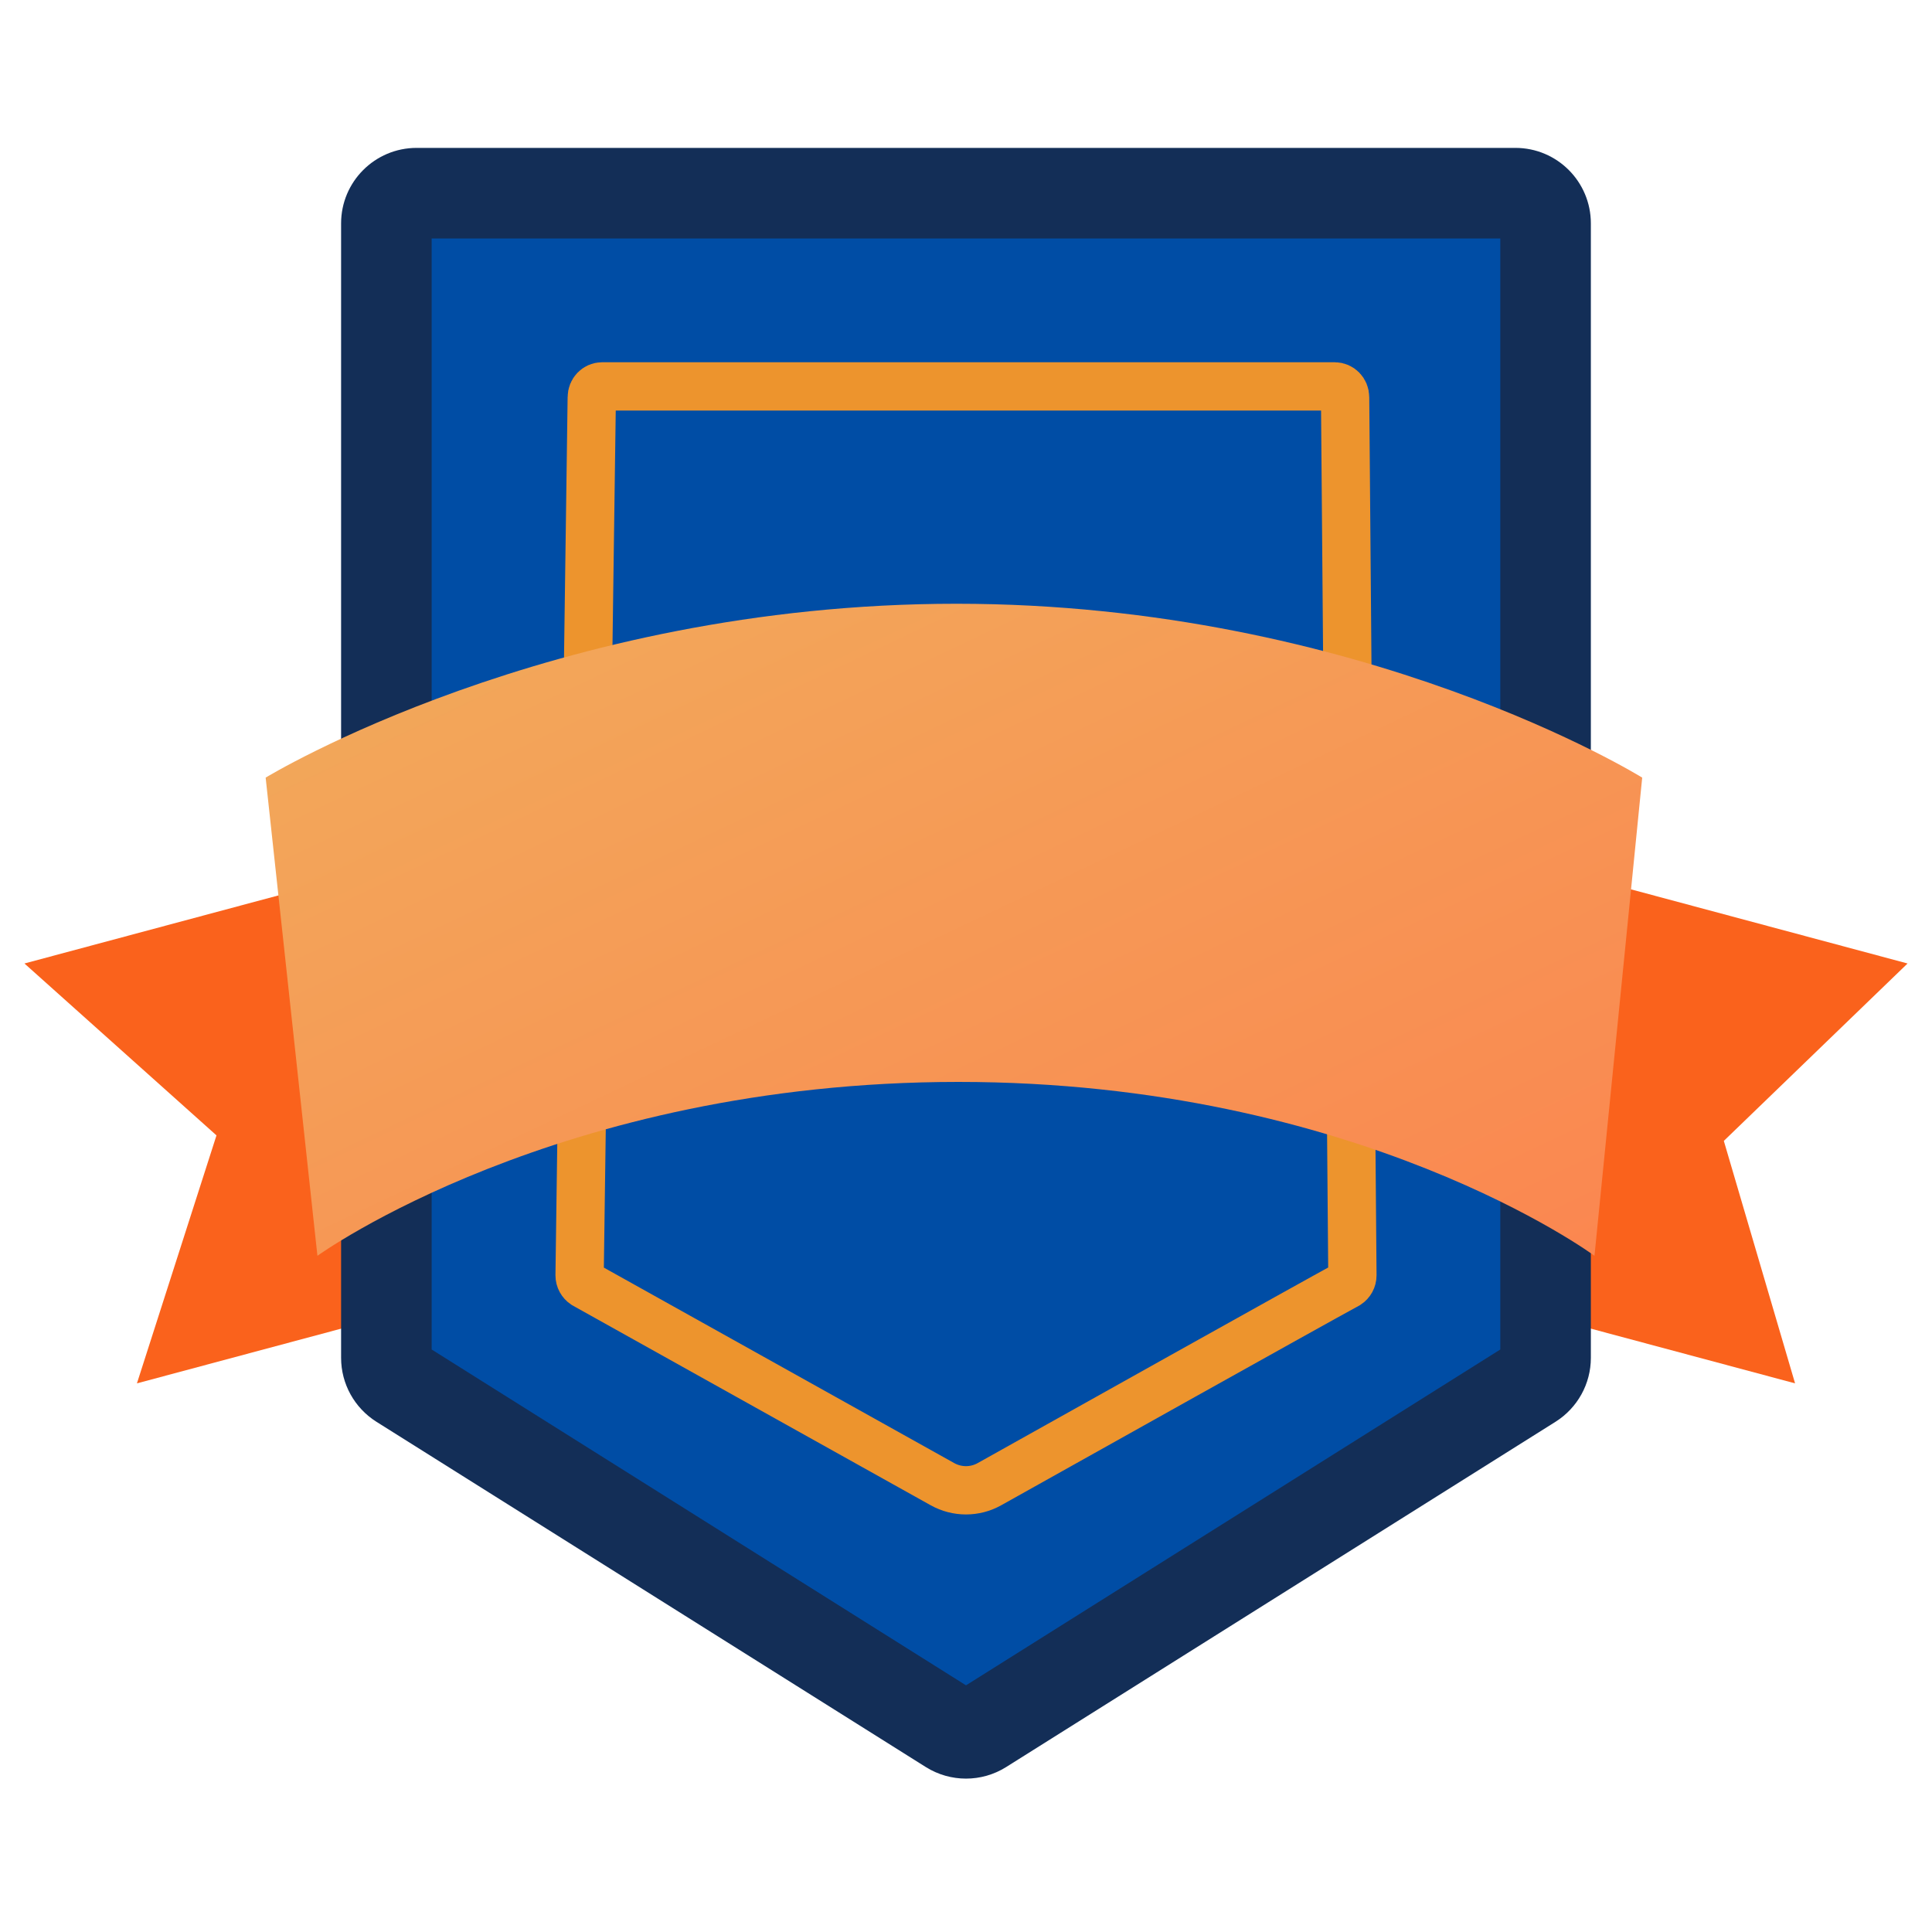
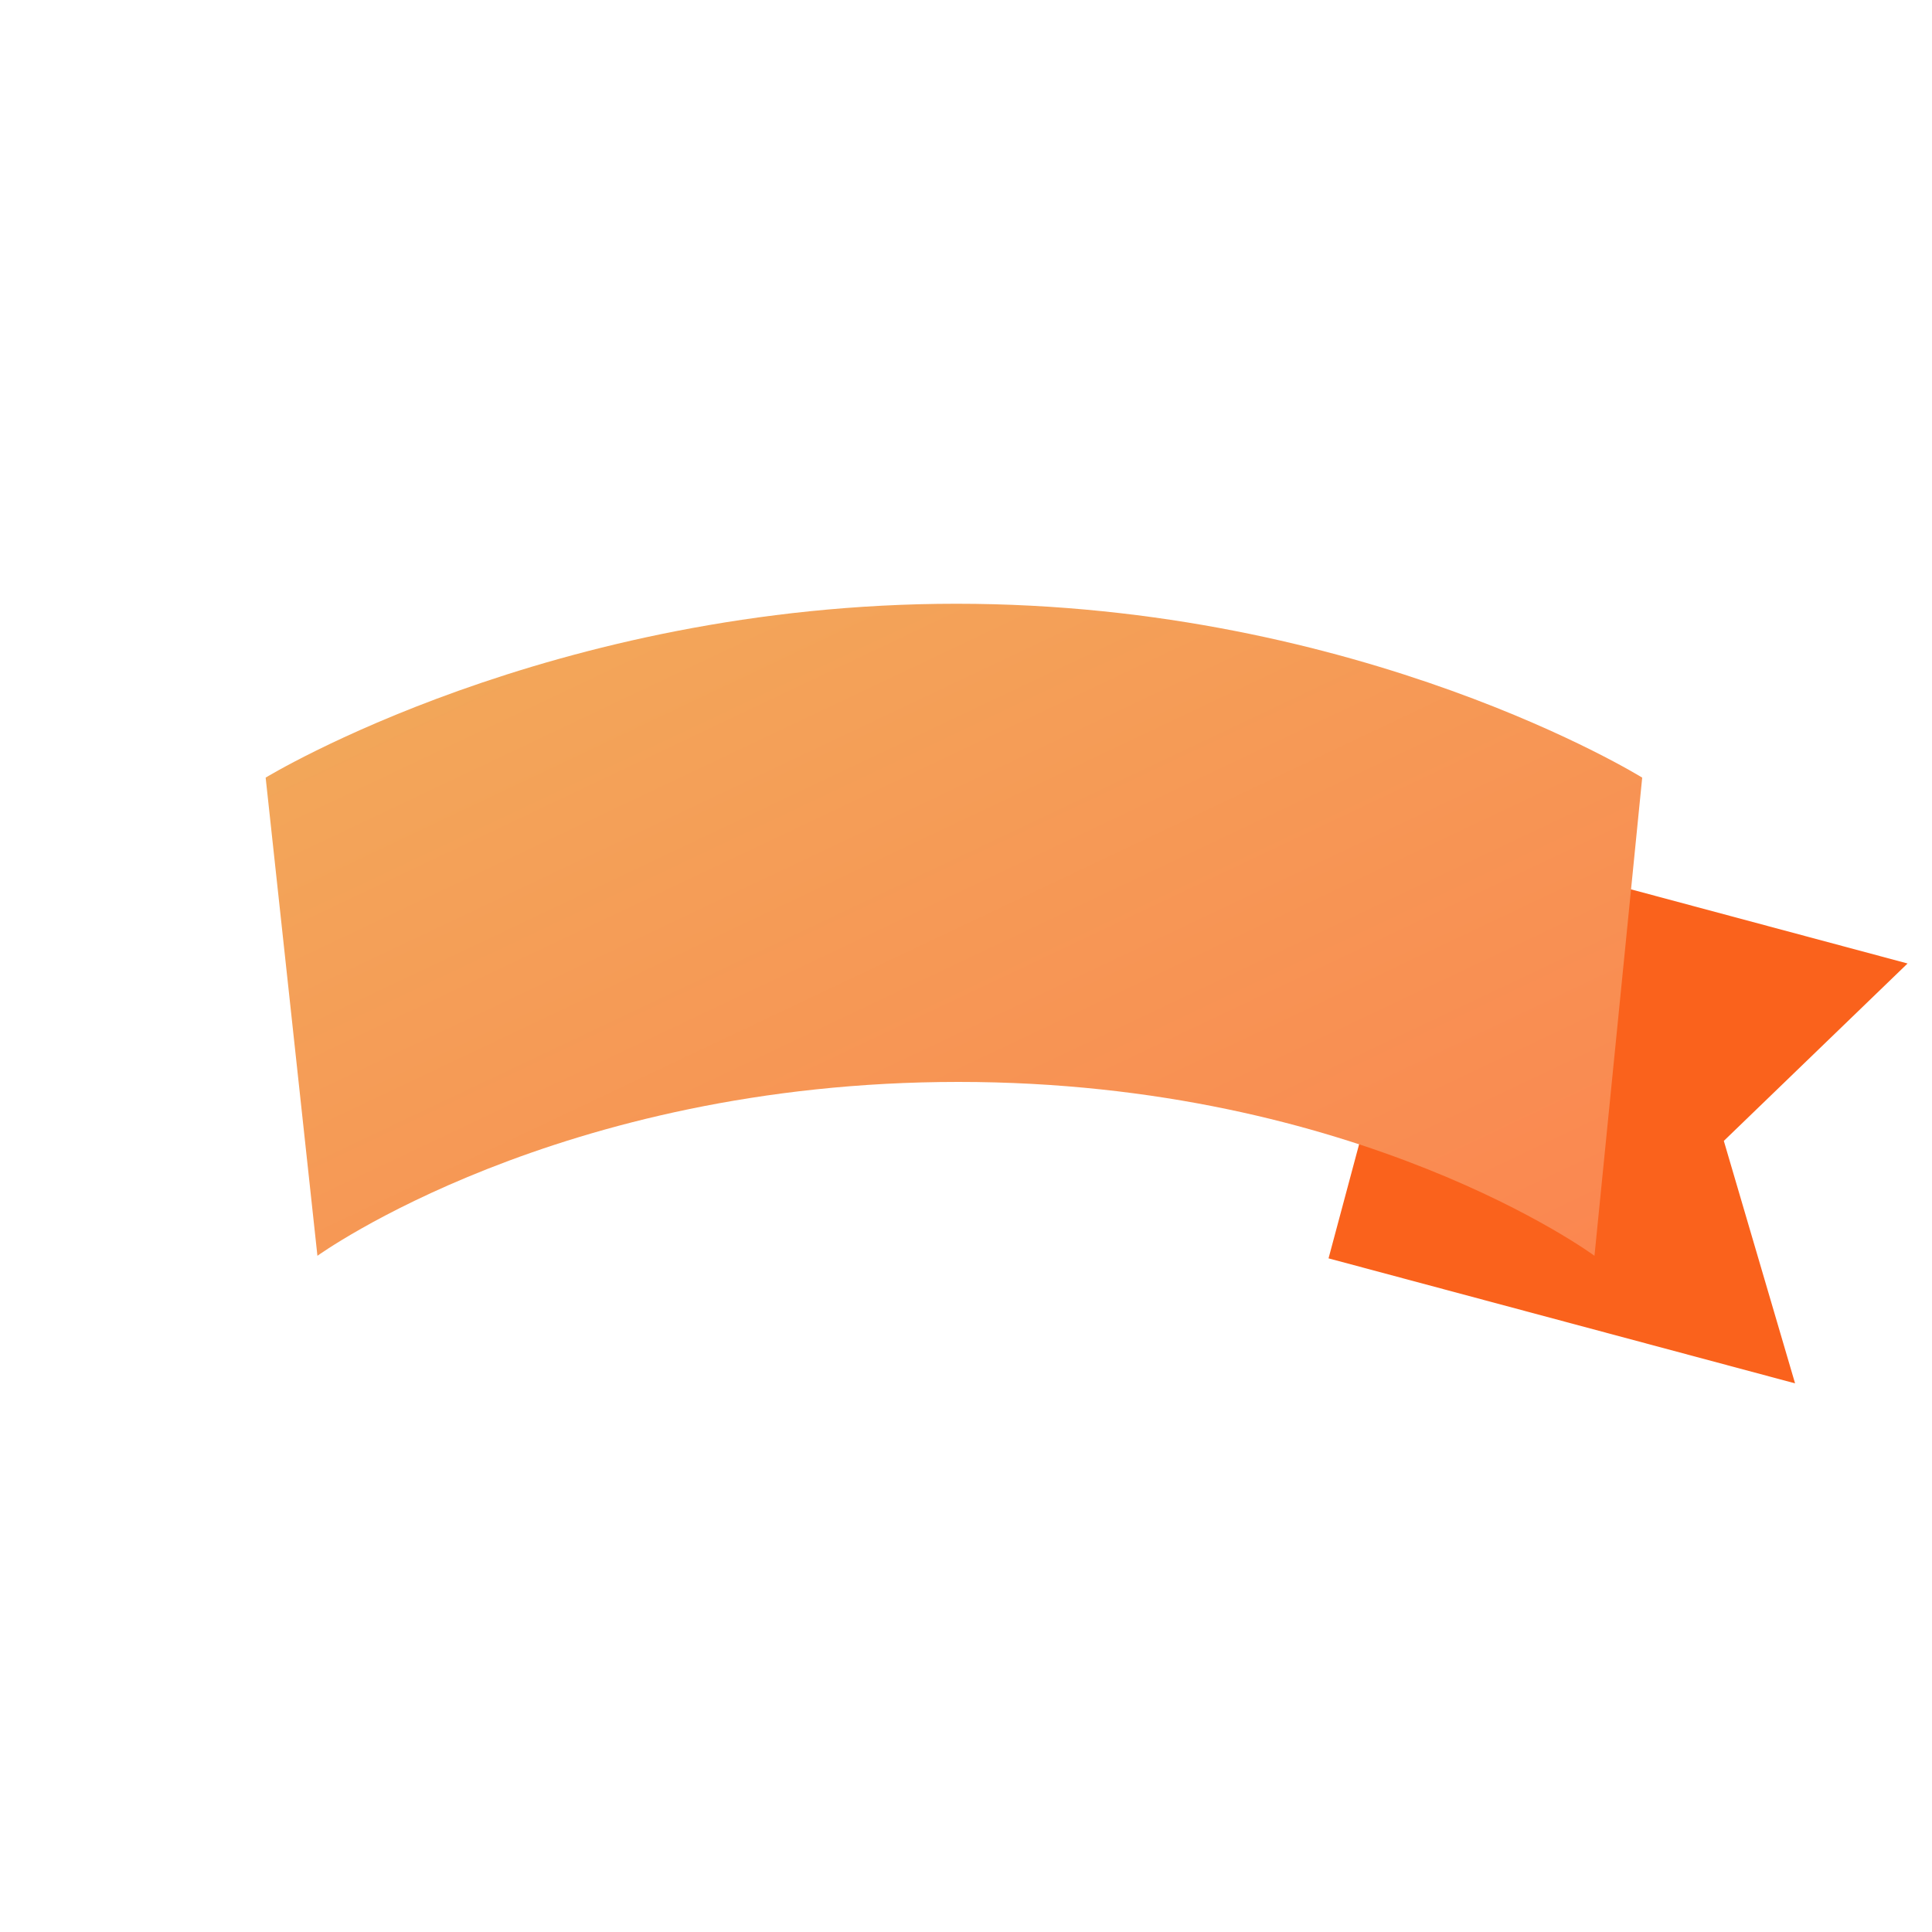
<svg xmlns="http://www.w3.org/2000/svg" width="40" height="40" viewBox="0 0 40 40" fill="none">
-   <path d="M2.835 28.641L12.495 26.053L10.165 17.359L0.506 19.948L4.482 23.507L2.835 28.641Z" fill="#FA621C" />
  <path d="M39.494 19.948L29.835 17.359L27.506 26.053L37.165 28.641L35.69 23.621L39.494 19.948Z" fill="#FA621C" />
-   <path d="M8.292 28.642C8.11 28.527 8 28.328 8 28.113V4.625C8 4.28 8.28 4 8.625 4H31.375C31.72 4 32 4.28 32 4.625V28.113C32 28.328 31.889 28.527 31.707 28.642L20.332 35.791C20.129 35.919 19.871 35.919 19.667 35.791L8.292 28.642Z" fill="#004DA5" />
-   <path fill-rule="evenodd" clip-rule="evenodd" d="M8.937 4.938V27.94L20 34.893L31.062 27.94V4.938H8.937ZM7.062 4.625C7.062 3.762 7.762 3.062 8.625 3.062H31.375C32.238 3.062 32.937 3.762 32.937 4.625V28.113C32.937 28.65 32.661 29.149 32.206 29.436L20.831 36.585C20.323 36.904 19.677 36.904 19.168 36.585L7.793 29.436C7.338 29.149 7.062 28.65 7.062 28.113V4.625Z" fill="#132E57" />
-   <path d="M12.465 8H27.636C27.748 8 27.849 8.095 27.849 8.226L28 26.404C28 26.483 27.96 26.552 27.899 26.593C27.107 27.023 22.082 29.834 20.486 30.728C20.183 30.898 19.815 30.897 19.512 30.728L12.101 26.593C12.04 26.552 12 26.483 12 26.404L12.252 8.226C12.252 8.095 12.352 8 12.465 8Z" stroke="#ED942D" />
  <path d="M33.012 26C33.012 26 28.141 22.4 19.843 22.4C11.545 22.4 6.572 26 6.572 26L5.5 16.1C5.5 16.1 11.393 12.5 19.801 12.5C28.209 12.5 34 16.1 34 16.1L33.012 26Z" fill="url(#paint0_linear_422_29800)" />
  <defs>
    <linearGradient id="paint0_linear_422_29800" x1="5.5" y1="12.5" x2="15.946" y2="34.552" gradientUnits="userSpaceOnUse">
      <stop stop-color="#F1AB5B" />
      <stop offset="1" stop-color="#FB8650" />
    </linearGradient>
  </defs>
</svg>